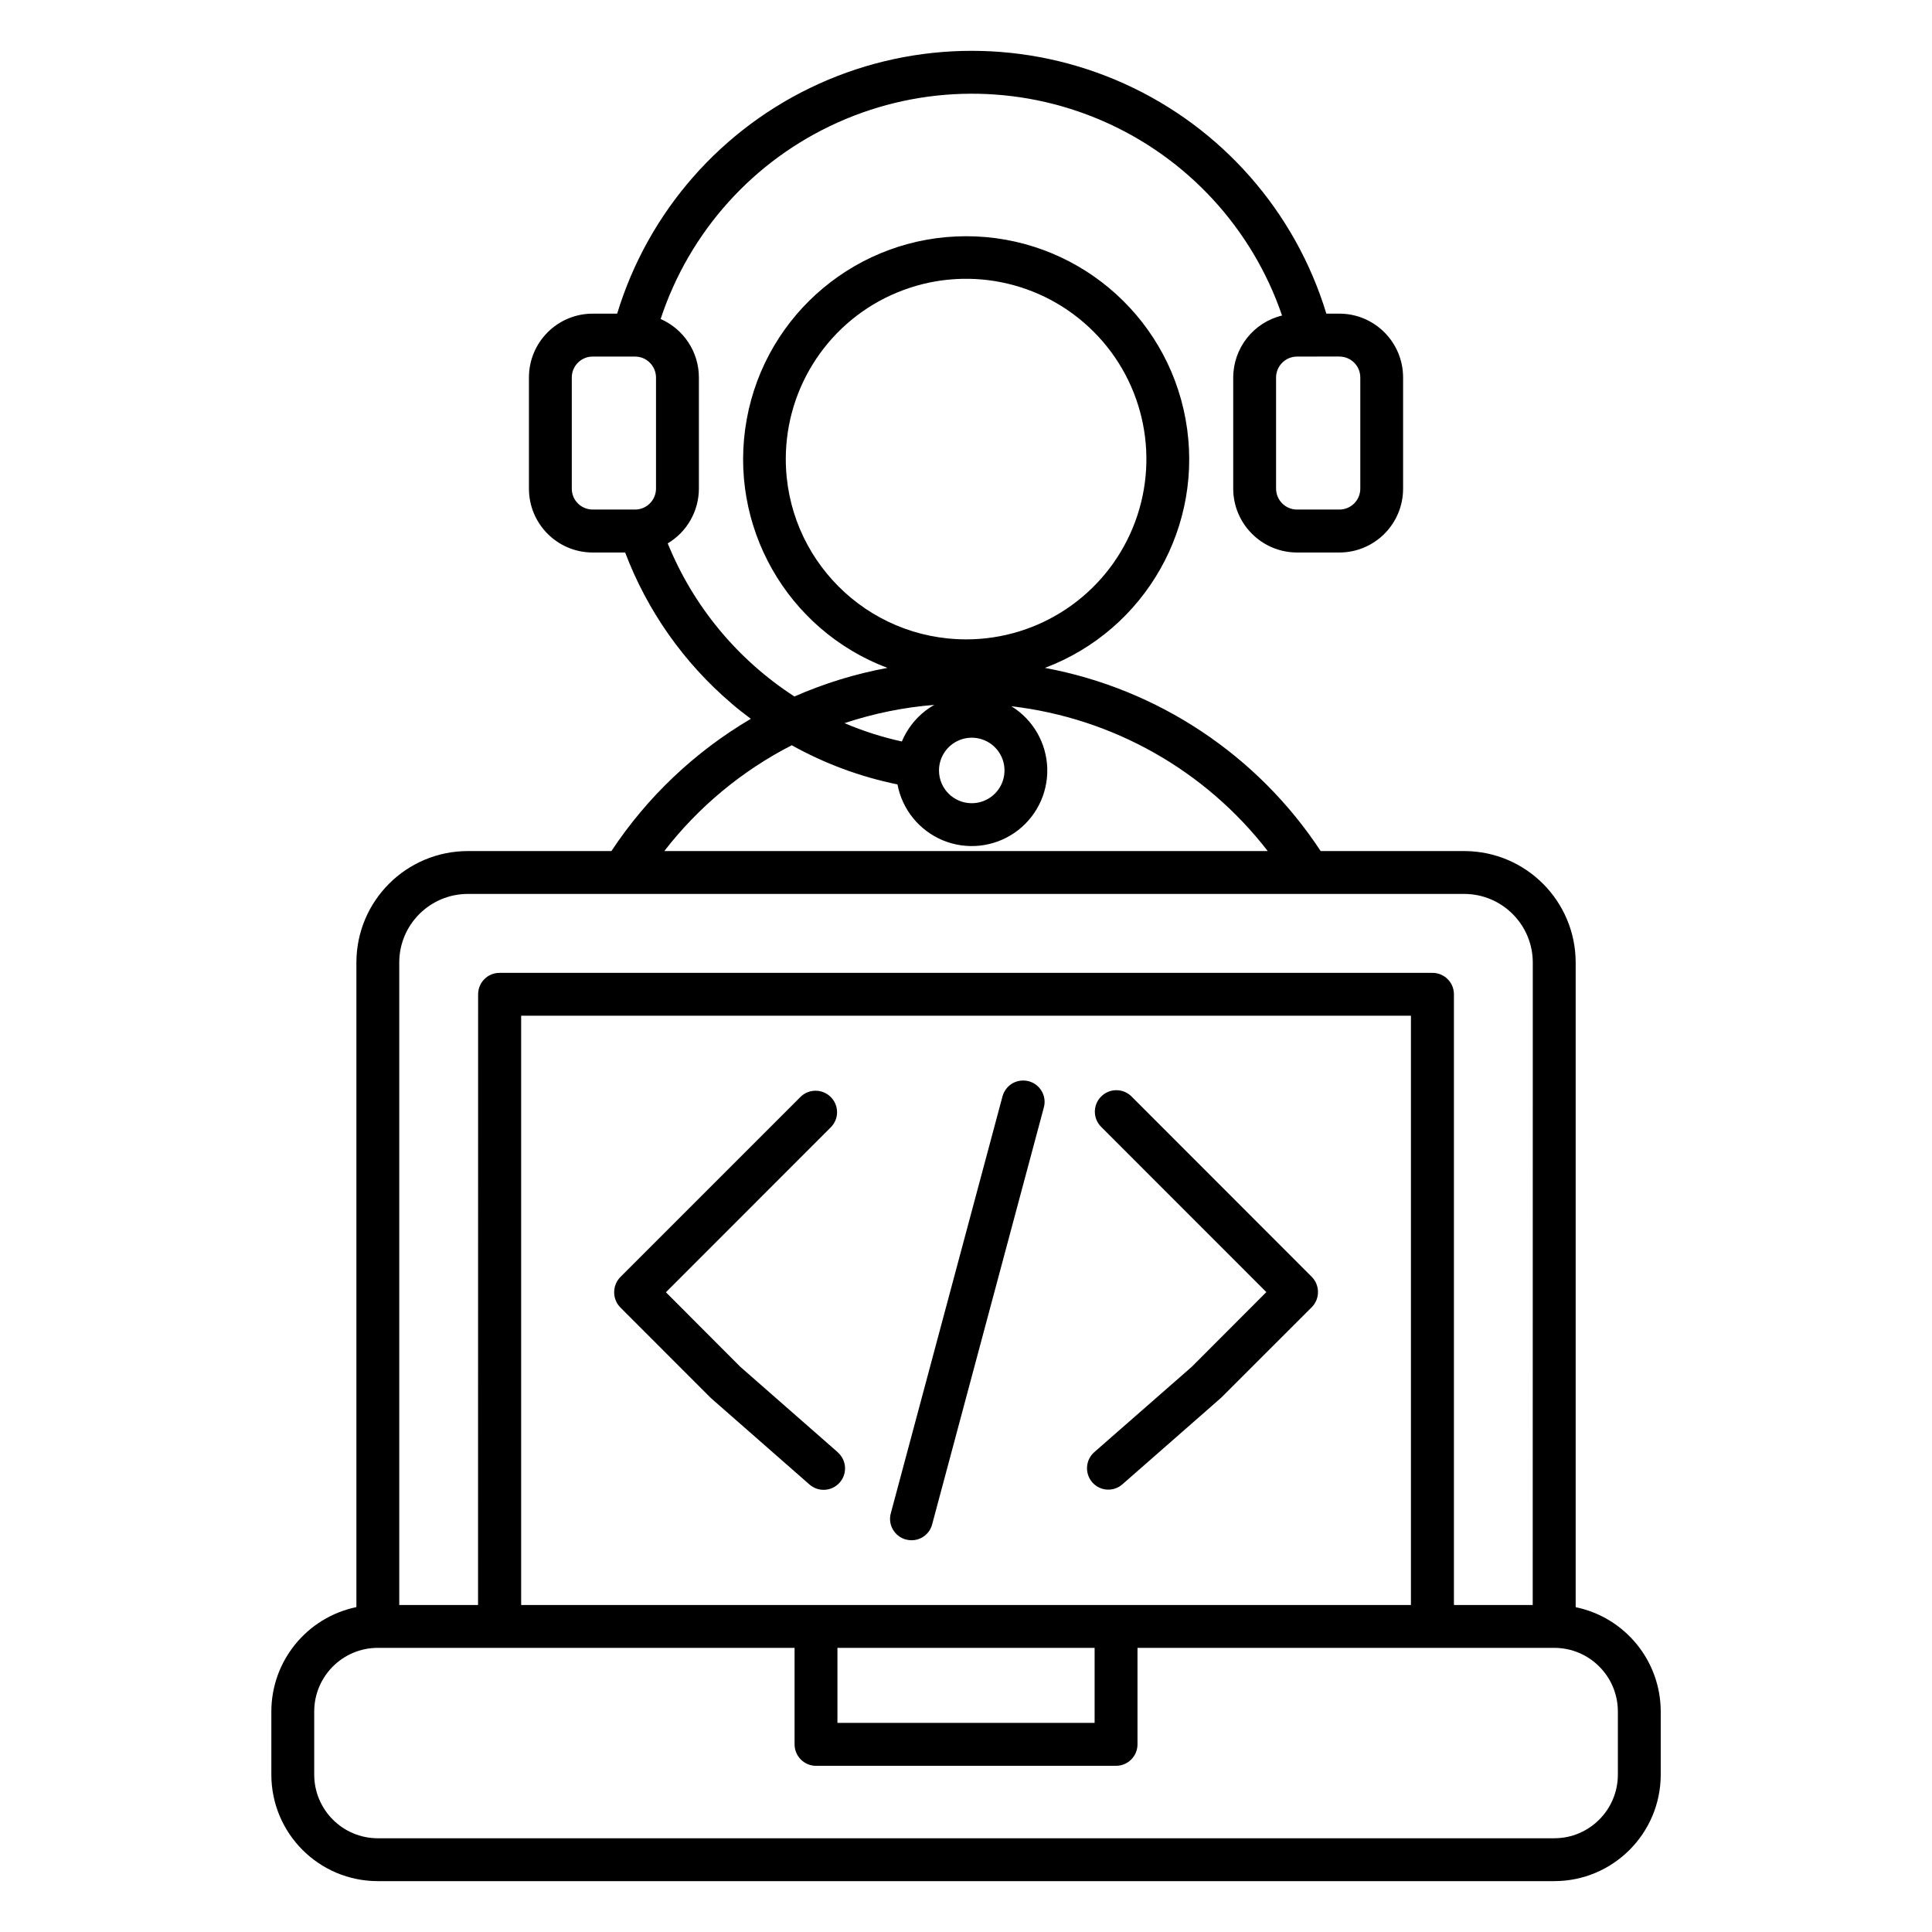
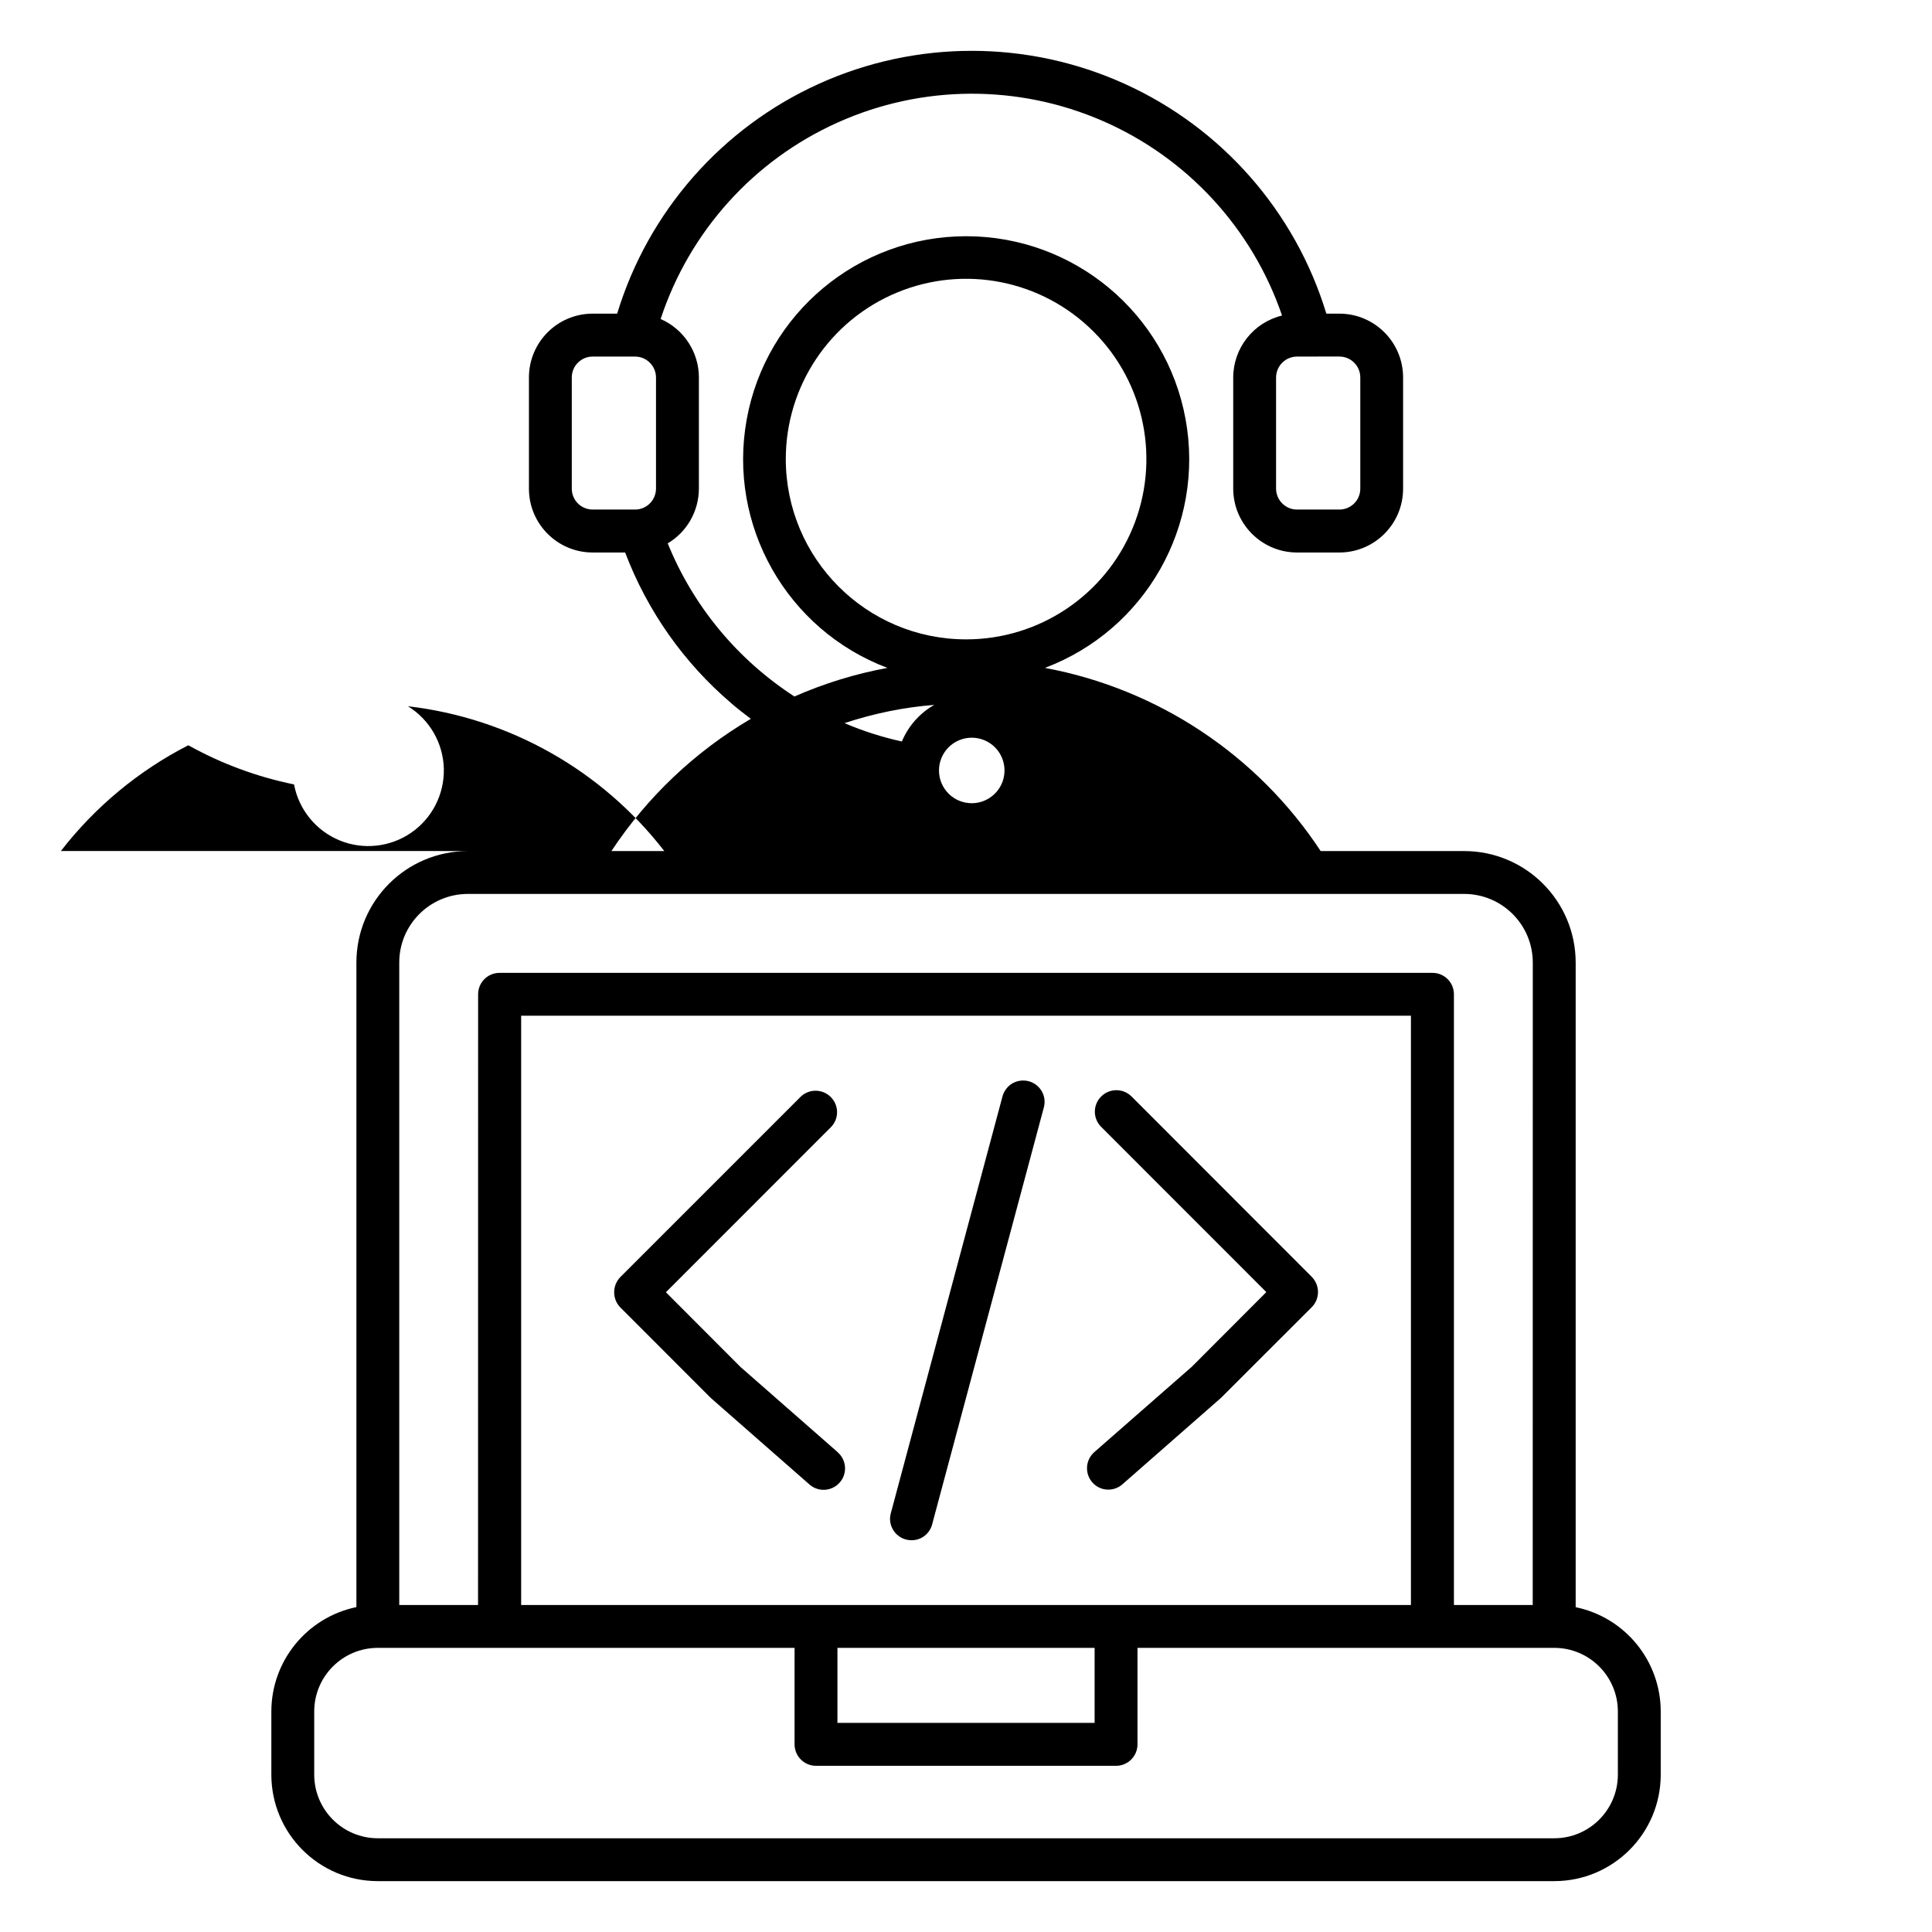
<svg xmlns="http://www.w3.org/2000/svg" width="1200pt" height="1200pt" version="1.1" viewBox="0 0 1200 1200">
-   <path d="m412.6 528.61h374.81c-38.812-50.203-96.188-82.594-159.24-89.953 13.547 8.344 21.891 22.922 22.312 38.766 0.375 15.891-7.266 30.844-20.344 39.844-13.125 9-29.859 10.734-44.484 4.688-14.672-6.094-25.266-19.125-28.219-34.734-22.969-4.688-45.141-12.891-65.672-24.328-30.891 15.844-57.891 38.25-79.125 65.672zm111.94-79.453c18.047-6 36.797-9.844 55.781-11.344-9.047 5.109-16.125 13.125-20.156 22.734-12.188-2.672-24.141-6.469-35.625-11.391zm75.469-52.031c45.281 0.047 86.156-27.234 103.5-69.094s7.781-90.047-24.281-122.06c-32.016-32.016-80.156-41.625-122.02-24.281-41.859 17.297-69.141 58.172-69.141 103.45 0.047 61.828 50.109 111.94 111.94 111.98zm-16.781 81.422c0-8.203 4.969-15.656 12.562-18.797s16.359-1.406 22.172 4.406 7.547 14.578 4.406 22.172-10.594 12.562-18.797 12.562c-11.25 0-20.344-9.094-20.344-20.344zm326.26 76.688h-618.94c-23.484 0.047-42.562 19.078-42.562 42.609v399.05h48.938l0.047-379.31c0-3.562 1.406-6.984 3.938-9.469 2.484-2.484 5.906-3.891 9.469-3.844h579.28c3.562-0.047 6.938 1.359 9.469 3.844 2.531 2.484 3.938 5.906 3.938 9.469v379.31h48.938l0.047-399.05c-0.047-23.531-19.078-42.562-42.562-42.609zm-389.34 514.87h159.74v-46.594h-159.74zm356.21-439.22v366h-552.66v-366zm89.016 392.63c21.797 0 39.469 17.672 39.516 39.469v39.328c-0.047 21.797-17.719 39.469-39.516 39.469h-730.69c-21.797 0-39.469-17.672-39.516-39.469v-39.328c0.047-21.797 17.719-39.469 39.516-39.469h258.84v59.953c0 7.312 5.953 13.312 13.312 13.312h186.37c7.359 0 13.312-6 13.312-13.312v-59.953zm-597.24-707.02h26.344c7.125 0 12.938-5.812 12.984-12.984v-69.047c-0.047-7.172-5.859-12.984-12.984-12.984h-26.344c-3.422-0.047-6.75 1.359-9.188 3.797s-3.797 5.719-3.797 9.188v69.047c0 3.469 1.359 6.75 3.797 9.188s5.766 3.797 9.188 3.797zm463.74-95.062-26.297 0.047c-7.125 0-12.938 5.812-12.984 12.984v69.047c0.047 7.172 5.859 12.984 12.984 12.984h26.344c3.422 0 6.75-1.359 9.188-3.797s3.797-5.719 3.797-9.188v-69.047c0-3.469-1.359-6.75-3.797-9.188s-5.766-3.844-9.188-3.797zm-365.48 225.05c-4.172-3.094-8.297-6.328-12.188-9.656v-0.047c-29.484-25.125-52.172-57.375-65.906-93.609h-20.156c-21.891 0-39.609-17.766-39.609-39.656v-69.047c0-21.891 17.719-39.656 39.609-39.656h15.188c19.266-63.375 64.922-115.41 125.26-142.74 60.375-27.328 129.56-27.328 189.94 0 60.371 27.328 106.03 79.359 125.29 142.74h8.062c21.891 0 39.609 17.766 39.609 39.656v69.047c0 21.891-17.719 39.656-39.609 39.656h-26.297c-21.844-0.047-39.562-17.766-39.609-39.656v-69.047c0.047-18.281 12.562-34.172 30.328-38.484-18.516-54.188-58.969-98.062-111.47-120.89-52.5-22.828-112.17-22.5-164.39 0.938-52.266 23.391-92.203 67.734-110.11 122.11 14.438 6.328 23.766 20.578 23.766 36.328v69.047c-0.047 13.969-7.406 26.859-19.359 33.984 15.844 39.047 43.359 72.234 78.703 95.109 18.516-8.156 37.922-14.109 57.75-17.766-62.578-23.625-99.375-88.641-87.375-154.45 12-65.859 69.375-113.67 136.31-113.67 66.891 0 124.26 47.812 136.26 113.67 12 65.812-24.75 130.82-87.375 154.45 70.172 13.031 132.05 54.141 171.28 113.77h89.203c38.203 0.047 69.141 31.031 69.188 69.234v400.4c30.75 6.375 52.781 33.422 52.828 64.781v39.281c-0.047 36.516-29.672 66.094-66.141 66.094h-730.69c-36.516 0-66.094-29.578-66.141-66.094v-39.328c0.047-31.359 22.125-58.406 52.828-64.781v-400.4c0.047-38.203 30.984-69.141 69.188-69.188h89.203c22.219-33.609 51.844-61.688 86.578-82.125zm-25.078 421.64-56.016-56.062c-5.109-5.203-5.109-13.594 0-18.844l112.08-112.08c5.203-4.969 13.5-4.875 18.609 0.234 5.156 5.109 5.25 13.406 0.234 18.609l-102.61 102.66 46.219 46.312 60.516 53.062h-0.047c2.672 2.344 4.312 5.625 4.547 9.141s-0.938 7.031-3.281 9.656c-4.828 5.531-13.219 6.094-18.75 1.266l-60.891-53.391-0.609-0.609zm121.4 88.125c-3.422-0.938-6.328-3.141-8.109-6.234-1.781-3.047-2.25-6.656-1.312-10.078l69.375-258.94c0.938-3.422 3.141-6.328 6.188-8.109 3.047-1.734 6.703-2.203 10.125-1.312 7.078 1.922 11.297 9.188 9.375 16.266l-69.375 258.94v0.047c-0.891 3.422-3.141 6.328-6.188 8.109-3.047 1.734-6.703 2.203-10.078 1.266zm115.73-35.531c-4.828-5.531-4.266-13.969 1.266-18.797l60.609-53.062 46.219-46.312-102.61-102.66c-5.203-5.203-5.203-13.641 0.047-18.844 5.203-5.203 13.641-5.203 18.844 0l111.94 112.03c5.156 5.25 5.156 13.641 0 18.844l-56.062 56.016c-0.234 0.234-0.422 0.422-0.656 0.609l-60.891 53.391c-2.625 2.344-6.141 3.516-9.656 3.281s-6.797-1.875-9.094-4.547z" fill-rule="evenodd" />
+   <path d="m412.6 528.61c-38.812-50.203-96.188-82.594-159.24-89.953 13.547 8.344 21.891 22.922 22.312 38.766 0.375 15.891-7.266 30.844-20.344 39.844-13.125 9-29.859 10.734-44.484 4.688-14.672-6.094-25.266-19.125-28.219-34.734-22.969-4.688-45.141-12.891-65.672-24.328-30.891 15.844-57.891 38.25-79.125 65.672zm111.94-79.453c18.047-6 36.797-9.844 55.781-11.344-9.047 5.109-16.125 13.125-20.156 22.734-12.188-2.672-24.141-6.469-35.625-11.391zm75.469-52.031c45.281 0.047 86.156-27.234 103.5-69.094s7.781-90.047-24.281-122.06c-32.016-32.016-80.156-41.625-122.02-24.281-41.859 17.297-69.141 58.172-69.141 103.45 0.047 61.828 50.109 111.94 111.94 111.98zm-16.781 81.422c0-8.203 4.969-15.656 12.562-18.797s16.359-1.406 22.172 4.406 7.547 14.578 4.406 22.172-10.594 12.562-18.797 12.562c-11.25 0-20.344-9.094-20.344-20.344zm326.26 76.688h-618.94c-23.484 0.047-42.562 19.078-42.562 42.609v399.05h48.938l0.047-379.31c0-3.562 1.406-6.984 3.938-9.469 2.484-2.484 5.906-3.891 9.469-3.844h579.28c3.562-0.047 6.938 1.359 9.469 3.844 2.531 2.484 3.938 5.906 3.938 9.469v379.31h48.938l0.047-399.05c-0.047-23.531-19.078-42.562-42.562-42.609zm-389.34 514.87h159.74v-46.594h-159.74zm356.21-439.22v366h-552.66v-366zm89.016 392.63c21.797 0 39.469 17.672 39.516 39.469v39.328c-0.047 21.797-17.719 39.469-39.516 39.469h-730.69c-21.797 0-39.469-17.672-39.516-39.469v-39.328c0.047-21.797 17.719-39.469 39.516-39.469h258.84v59.953c0 7.312 5.953 13.312 13.312 13.312h186.37c7.359 0 13.312-6 13.312-13.312v-59.953zm-597.24-707.02h26.344c7.125 0 12.938-5.812 12.984-12.984v-69.047c-0.047-7.172-5.859-12.984-12.984-12.984h-26.344c-3.422-0.047-6.75 1.359-9.188 3.797s-3.797 5.719-3.797 9.188v69.047c0 3.469 1.359 6.75 3.797 9.188s5.766 3.797 9.188 3.797zm463.74-95.062-26.297 0.047c-7.125 0-12.938 5.812-12.984 12.984v69.047c0.047 7.172 5.859 12.984 12.984 12.984h26.344c3.422 0 6.75-1.359 9.188-3.797s3.797-5.719 3.797-9.188v-69.047c0-3.469-1.359-6.75-3.797-9.188s-5.766-3.844-9.188-3.797zm-365.48 225.05c-4.172-3.094-8.297-6.328-12.188-9.656v-0.047c-29.484-25.125-52.172-57.375-65.906-93.609h-20.156c-21.891 0-39.609-17.766-39.609-39.656v-69.047c0-21.891 17.719-39.656 39.609-39.656h15.188c19.266-63.375 64.922-115.41 125.26-142.74 60.375-27.328 129.56-27.328 189.94 0 60.371 27.328 106.03 79.359 125.29 142.74h8.062c21.891 0 39.609 17.766 39.609 39.656v69.047c0 21.891-17.719 39.656-39.609 39.656h-26.297c-21.844-0.047-39.562-17.766-39.609-39.656v-69.047c0.047-18.281 12.562-34.172 30.328-38.484-18.516-54.188-58.969-98.062-111.47-120.89-52.5-22.828-112.17-22.5-164.39 0.938-52.266 23.391-92.203 67.734-110.11 122.11 14.438 6.328 23.766 20.578 23.766 36.328v69.047c-0.047 13.969-7.406 26.859-19.359 33.984 15.844 39.047 43.359 72.234 78.703 95.109 18.516-8.156 37.922-14.109 57.75-17.766-62.578-23.625-99.375-88.641-87.375-154.45 12-65.859 69.375-113.67 136.31-113.67 66.891 0 124.26 47.812 136.26 113.67 12 65.812-24.75 130.82-87.375 154.45 70.172 13.031 132.05 54.141 171.28 113.77h89.203c38.203 0.047 69.141 31.031 69.188 69.234v400.4c30.75 6.375 52.781 33.422 52.828 64.781v39.281c-0.047 36.516-29.672 66.094-66.141 66.094h-730.69c-36.516 0-66.094-29.578-66.141-66.094v-39.328c0.047-31.359 22.125-58.406 52.828-64.781v-400.4c0.047-38.203 30.984-69.141 69.188-69.188h89.203c22.219-33.609 51.844-61.688 86.578-82.125zm-25.078 421.64-56.016-56.062c-5.109-5.203-5.109-13.594 0-18.844l112.08-112.08c5.203-4.969 13.5-4.875 18.609 0.234 5.156 5.109 5.25 13.406 0.234 18.609l-102.61 102.66 46.219 46.312 60.516 53.062h-0.047c2.672 2.344 4.312 5.625 4.547 9.141s-0.938 7.031-3.281 9.656c-4.828 5.531-13.219 6.094-18.75 1.266l-60.891-53.391-0.609-0.609zm121.4 88.125c-3.422-0.938-6.328-3.141-8.109-6.234-1.781-3.047-2.25-6.656-1.312-10.078l69.375-258.94c0.938-3.422 3.141-6.328 6.188-8.109 3.047-1.734 6.703-2.203 10.125-1.312 7.078 1.922 11.297 9.188 9.375 16.266l-69.375 258.94v0.047c-0.891 3.422-3.141 6.328-6.188 8.109-3.047 1.734-6.703 2.203-10.078 1.266zm115.73-35.531c-4.828-5.531-4.266-13.969 1.266-18.797l60.609-53.062 46.219-46.312-102.61-102.66c-5.203-5.203-5.203-13.641 0.047-18.844 5.203-5.203 13.641-5.203 18.844 0l111.94 112.03c5.156 5.25 5.156 13.641 0 18.844l-56.062 56.016c-0.234 0.234-0.422 0.422-0.656 0.609l-60.891 53.391c-2.625 2.344-6.141 3.516-9.656 3.281s-6.797-1.875-9.094-4.547z" fill-rule="evenodd" />
</svg>